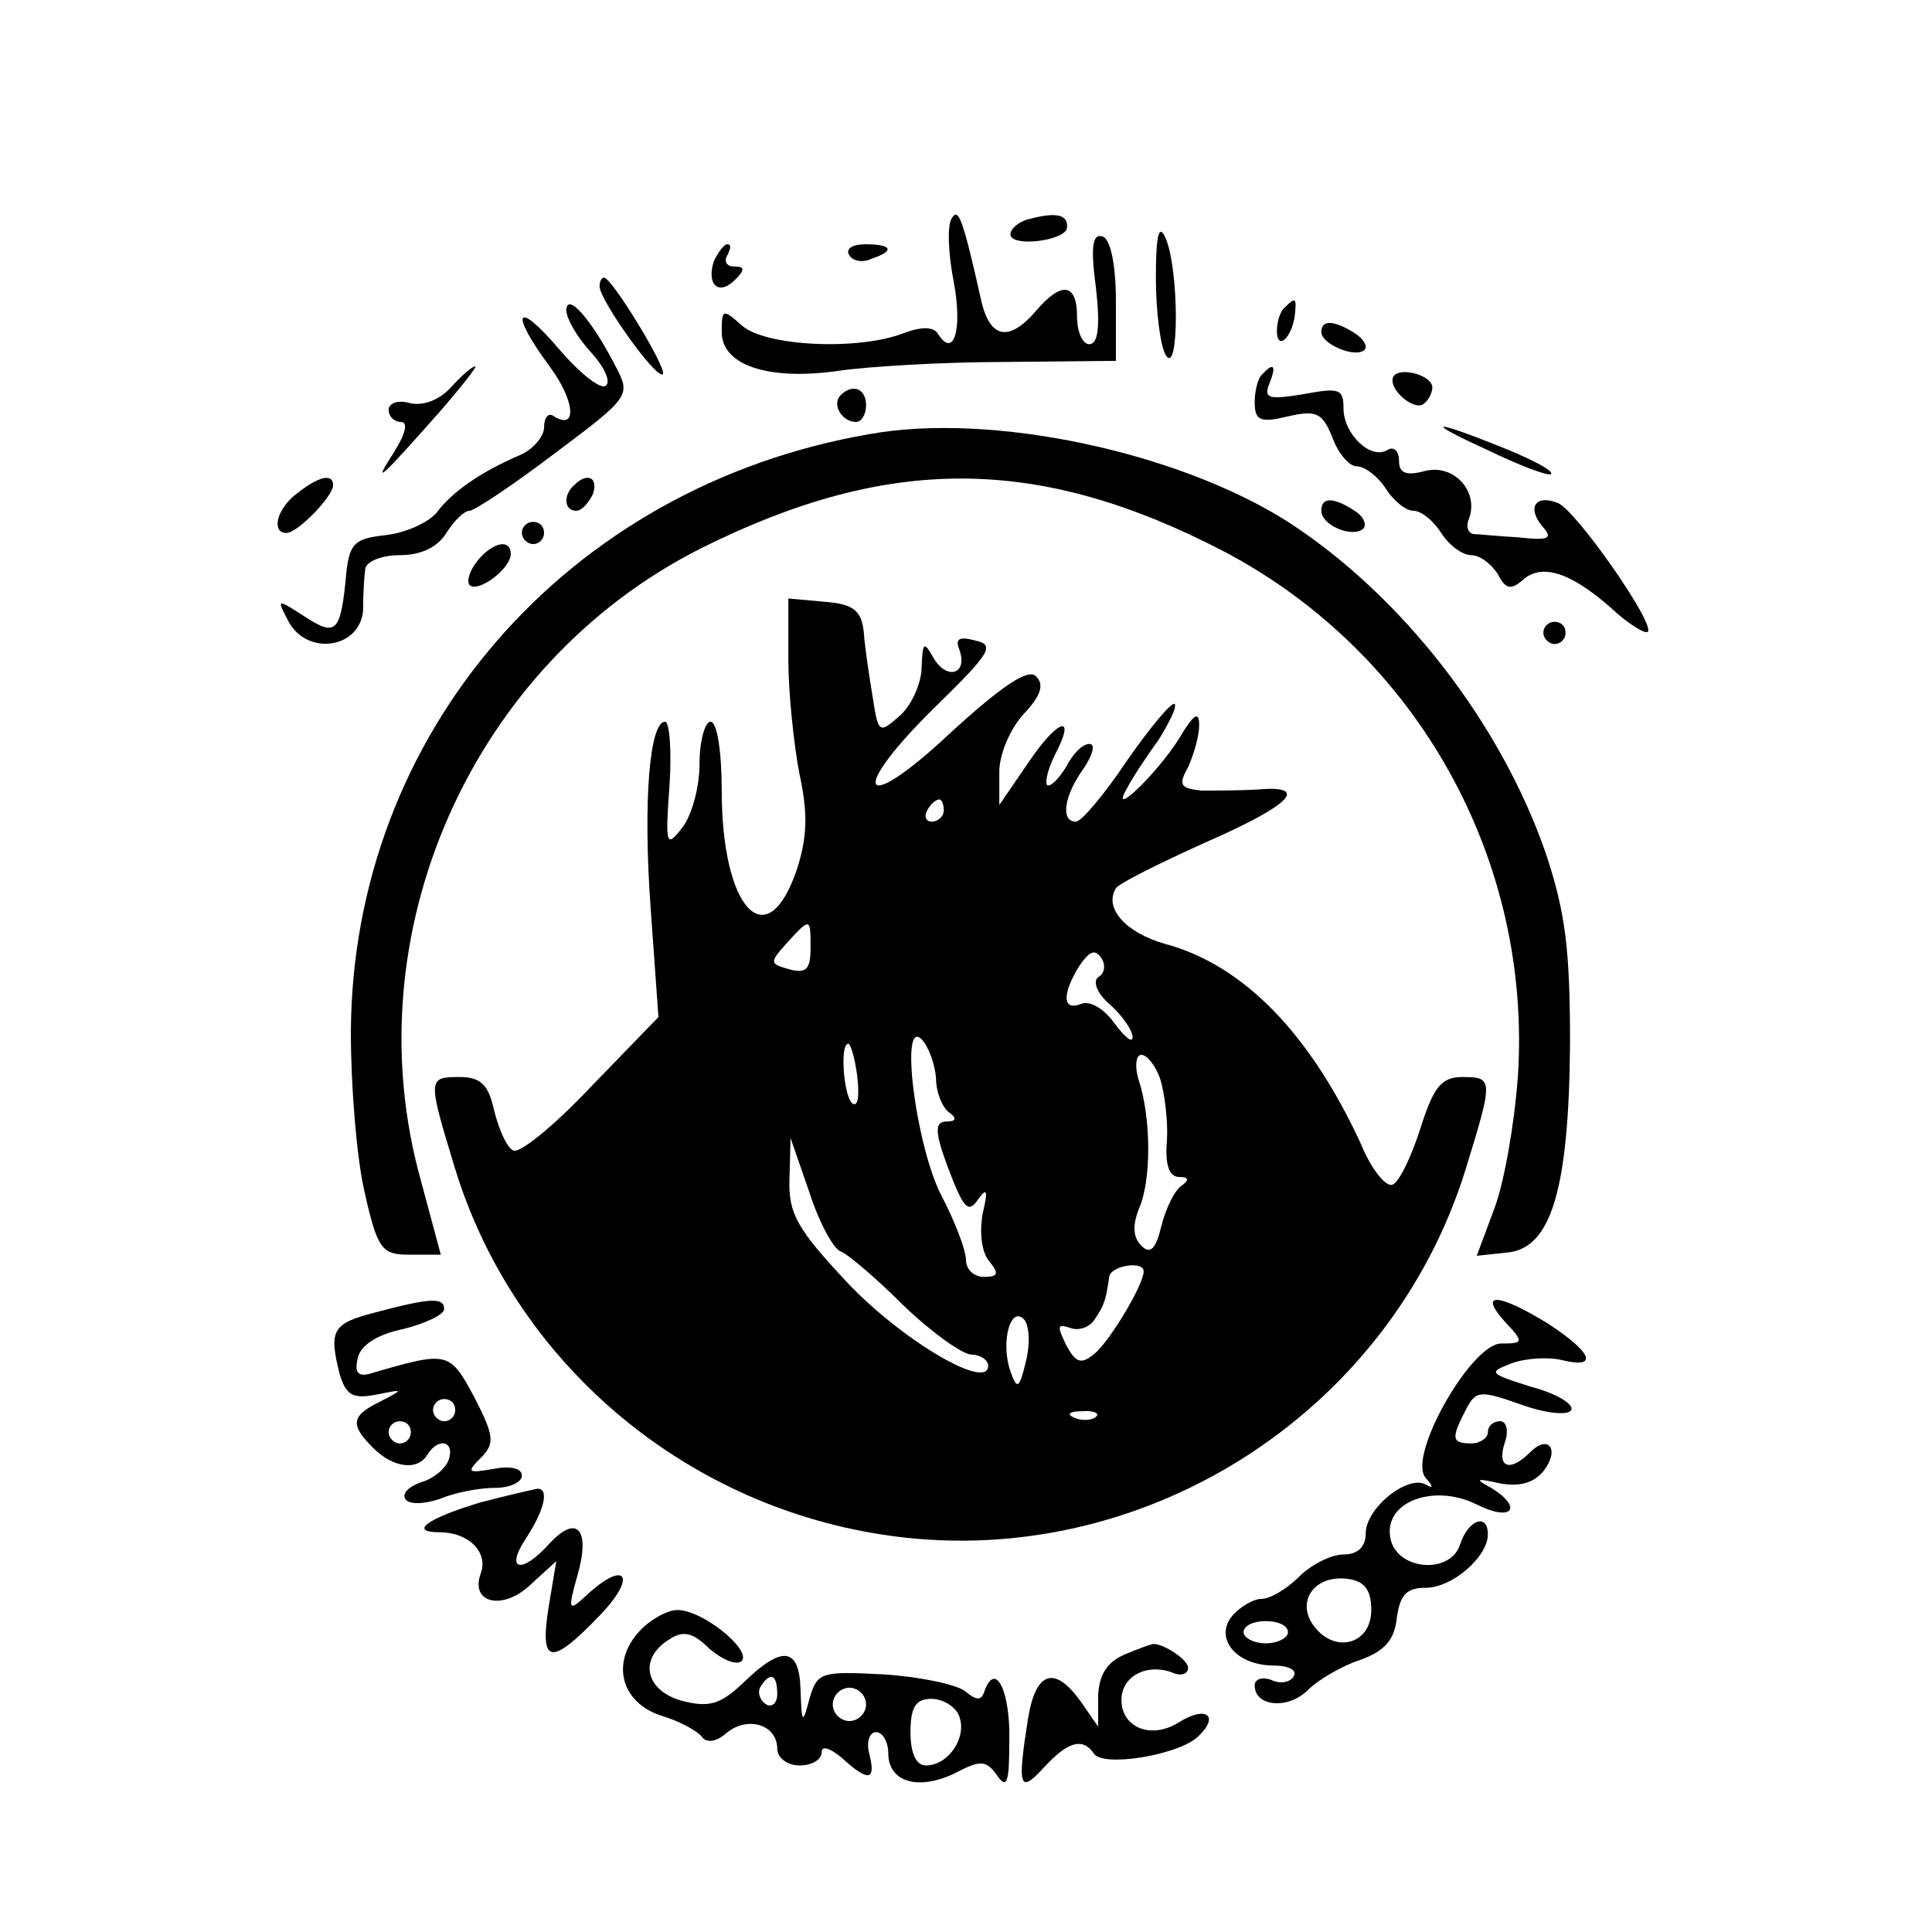
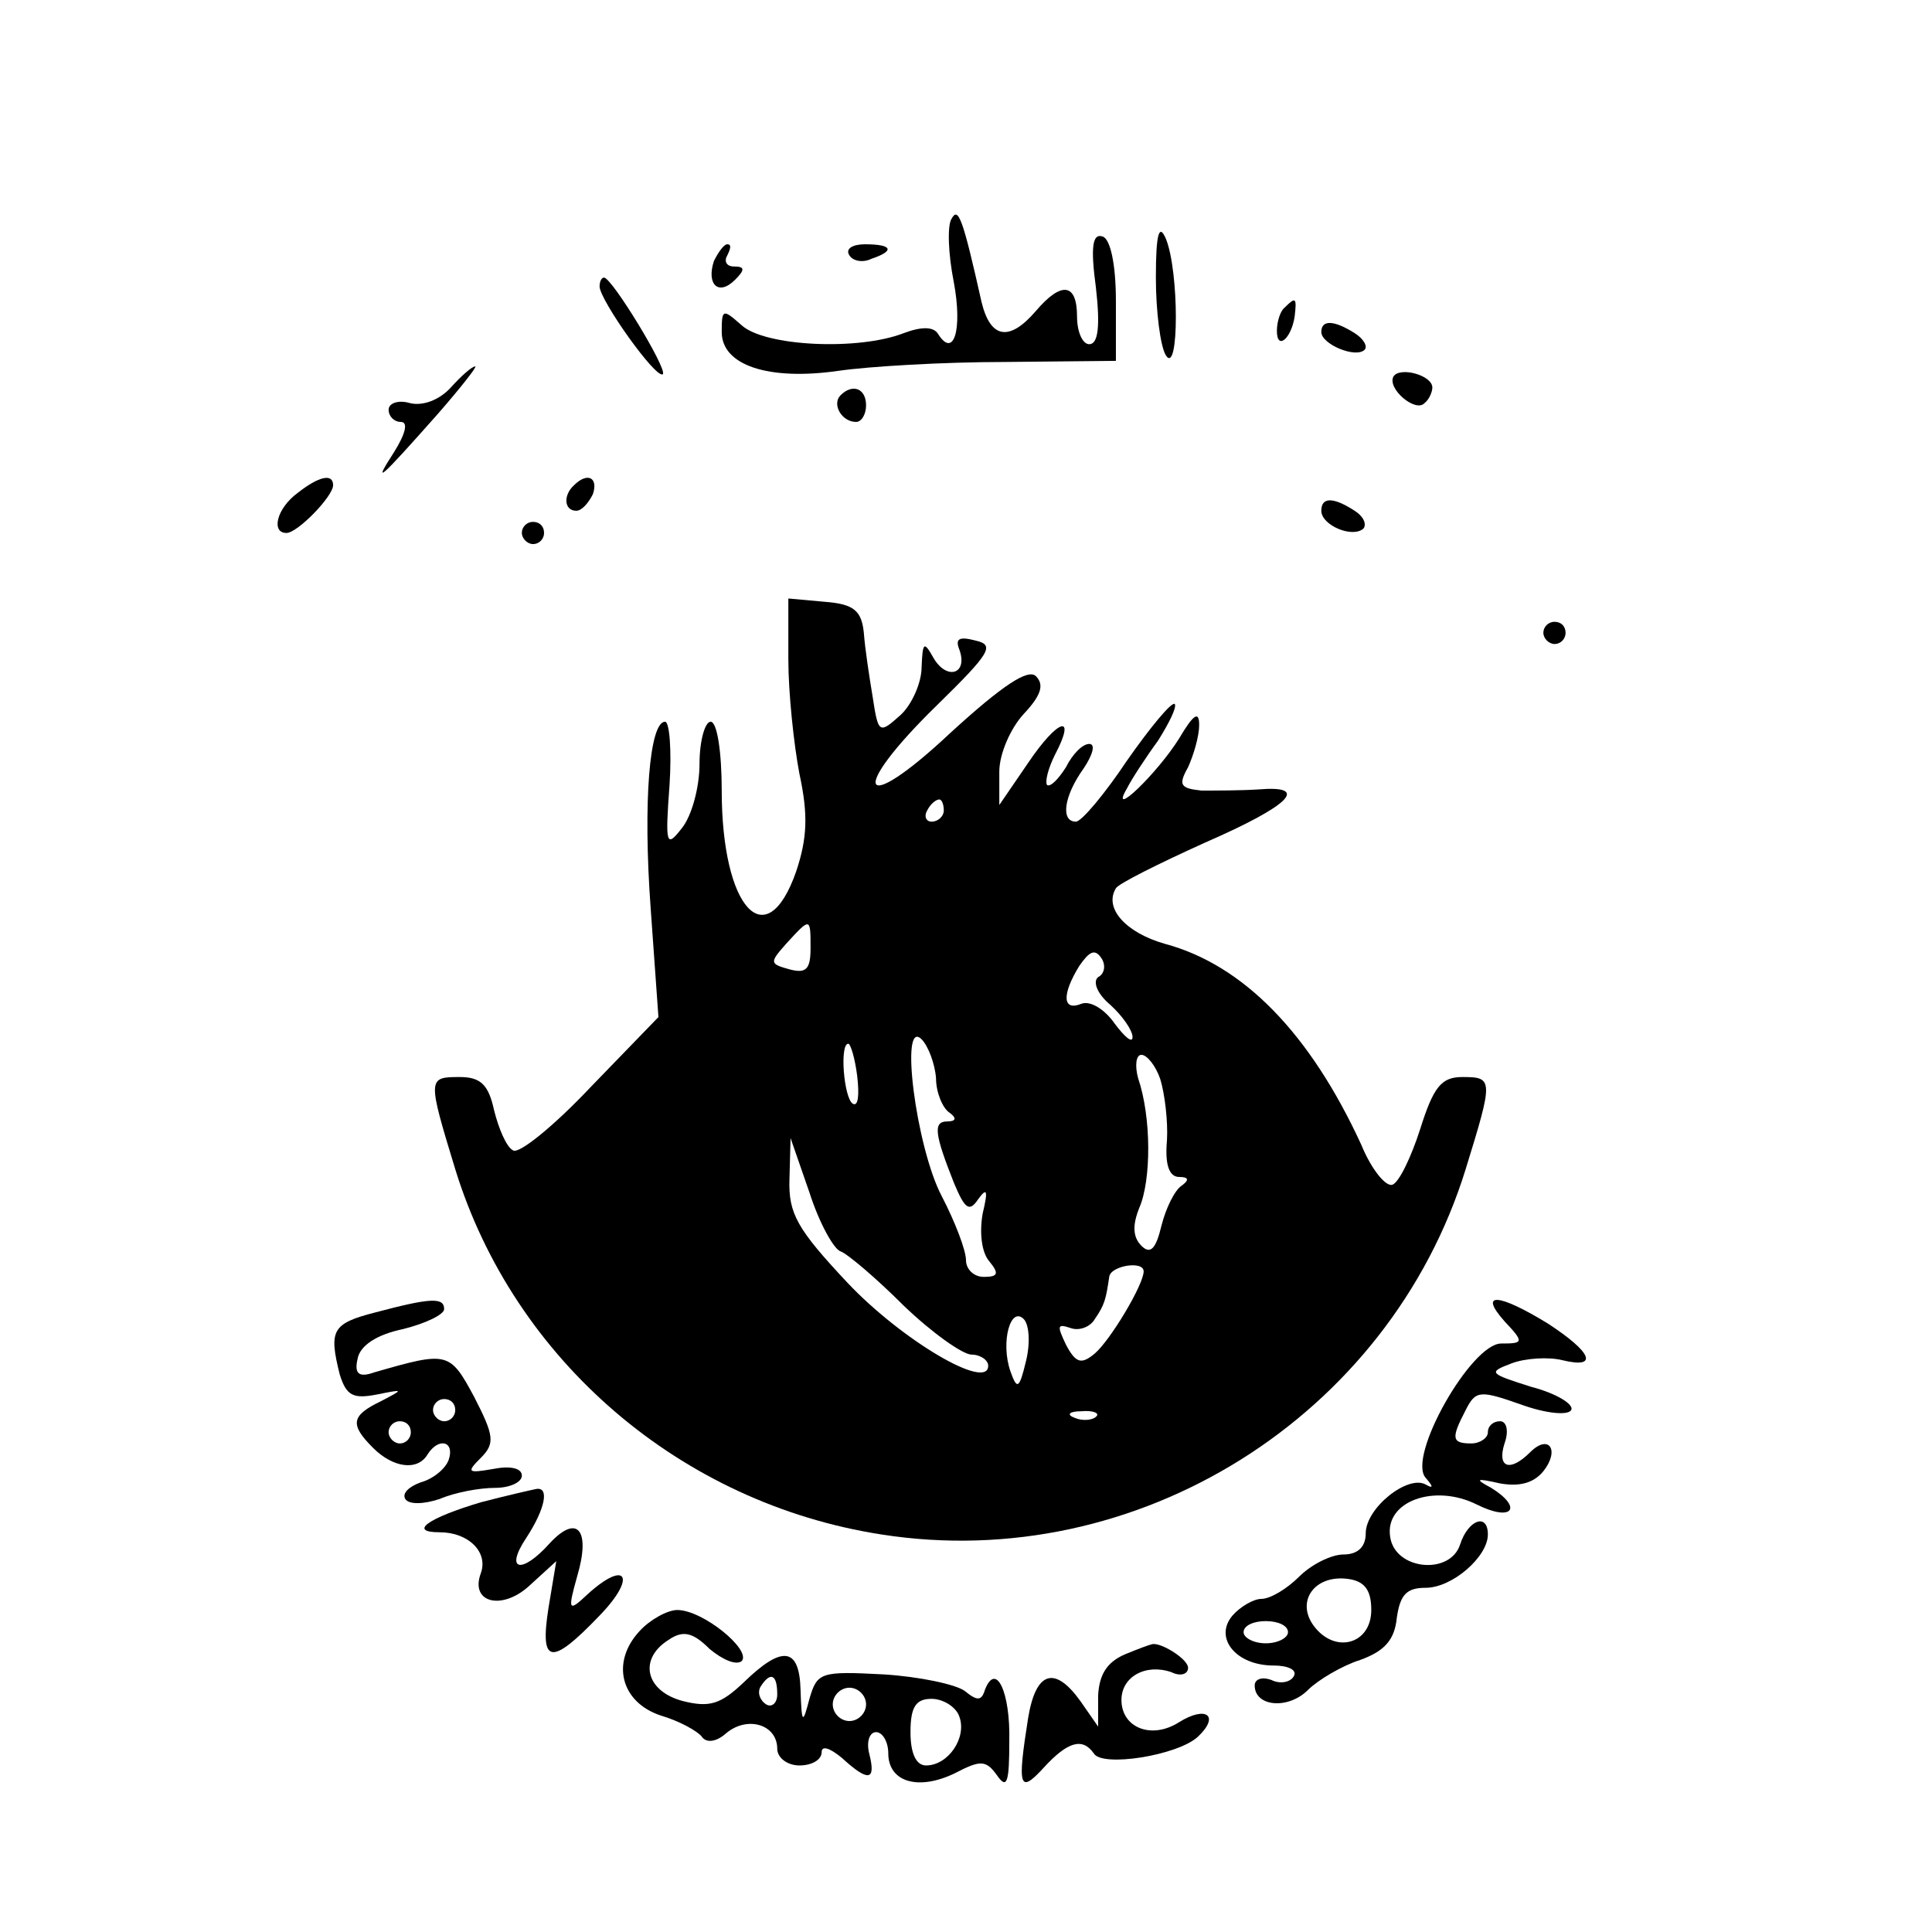
<svg xmlns="http://www.w3.org/2000/svg" version="1.0" width="174pt" height="174pt" viewBox="0 0 174 174" preserveAspectRatio="xMidYMid meet">
  <g transform="translate(0,174) scale(0.1,-0.1)" fill="#000000" stroke="none">
    <path d="M857 1543 c-4 -6 -3 -32 2 -57 8 -43 0 -69 -14 -47 -4 7 -15 7 -31 1 -41 -16 -125 -12 -146 7 -17 15 -18 15 -18 -6 0 -30 42 -44 105 -35 27 4 95 8 150 8 l100 1 0 54 c0 33 -5 56 -12 58 -9 3 -11 -9 -6 -46 4 -35 2 -51 -6 -51 -6 0 -11 11 -11 25 0 30 -14 32 -37 5 -24 -28 -41 -25 -49 8 -17 76 -21 86 -27 75z" />
-     <path d="M928 1543 c-10 -2 -18 -9 -18 -14 0 -12 50 -6 51 6 1 12 -10 14 -33 8z" />
    <path d="M1041 1490 c0 -30 4 -62 9 -70 12 -19 12 76 0 105 -6 14 -9 5 -9 -35z" />
    <path d="M643 1505 c-7 -21 4 -32 19 -17 9 9 9 12 -1 12 -7 0 -9 5 -6 10 3 6 4 10 0 10 -3 0 -8 -7 -12 -15z" />
    <path d="M765 1510 c3 -5 12 -7 20 -3 21 7 19 13 -6 13 -11 0 -18 -4 -14 -10z" />
    <path d="M540 1482 c0 -12 51 -84 57 -79 4 5 -46 87 -53 87 -2 0 -4 -3 -4 -8z" />
-     <path d="M510 1461 c0 -8 10 -25 22 -38 12 -13 18 -26 14 -30 -4 -5 -23 10 -42 32 -39 46 -46 35 -9 -15 23 -31 25 -58 4 -45 -5 4 -9 -1 -9 -10 0 -8 -10 -20 -22 -25 -35 -15 -61 -33 -75 -52 -8 -9 -28 -18 -46 -20 -27 -3 -32 -7 -35 -33 -5 -55 -9 -59 -38 -40 -25 16 -25 16 -14 -5 17 -31 64 -24 67 10 0 14 1 31 2 38 1 6 14 12 31 12 19 0 34 7 42 20 7 11 16 20 21 20 4 0 39 23 77 52 67 50 68 52 55 77 -22 43 -44 68 -45 52z" />
    <path d="M1157 1463 c-4 -3 -7 -13 -7 -21 0 -18 13 -7 16 13 2 17 1 18 -9 8z" />
    <path d="M1190 1441 c0 -11 31 -24 39 -16 3 3 -1 10 -9 15 -19 12 -30 12 -30 1z" />
    <path d="M406 1391 c-10 -11 -25 -17 -37 -14 -10 3 -19 0 -19 -6 0 -6 5 -11 11 -11 7 0 4 -11 -6 -27 -20 -31 -14 -26 40 35 20 23 35 42 33 42 -3 0 -13 -9 -22 -19z" />
-     <path d="M1137 1403 c-4 -3 -7 -15 -7 -25 0 -17 5 -19 30 -13 26 6 31 3 40 -19 5 -14 15 -26 22 -26 7 0 19 -9 26 -20 7 -11 18 -20 25 -20 7 0 18 -9 25 -20 7 -11 19 -20 27 -20 8 0 18 -8 24 -17 7 -14 12 -15 24 -4 18 14 45 4 84 -32 13 -11 25 -18 27 -16 7 7 -65 110 -81 116 -20 8 -28 -4 -14 -21 10 -11 6 -13 -21 -10 -18 1 -37 3 -41 3 -5 1 -7 7 -4 14 9 24 -13 49 -39 43 -18 -5 -24 -2 -24 9 0 9 -5 13 -10 10 -15 -10 -40 14 -40 37 0 18 -4 19 -36 13 -31 -5 -36 -4 -31 9 7 17 4 20 -6 9z" />
+     <path d="M1137 1403 z" />
    <path d="M1255 1401 c-6 -11 20 -33 28 -24 4 3 7 10 7 14 0 11 -29 19 -35 10z" />
    <path d="M757 1384 c-8 -8 1 -24 14 -24 5 0 9 7 9 15 0 15 -12 20 -23 9z" />
-     <path d="M783 1349 c-273 -47 -466 -270 -467 -539 0 -47 5 -111 12 -142 12 -54 16 -58 41 -58 l28 0 -18 67 c-62 222 46 465 252 569 170 85 305 84 472 -3 174 -92 277 -278 264 -473 -3 -41 -12 -94 -21 -118 l-16 -43 28 3 c39 4 55 57 56 188 0 85 -4 118 -22 172 -41 118 -130 232 -232 298 -99 63 -267 99 -377 79z" />
-     <path d="M1339 1335 c29 -14 55 -24 58 -22 2 3 -15 12 -39 22 -69 28 -78 27 -19 0z" />
    <path d="M268 1296 c-19 -14 -24 -36 -10 -36 10 0 42 33 42 43 0 11 -13 8 -32 -7z" />
    <path d="M517 1303 c-10 -9 -9 -23 2 -23 5 0 11 7 15 15 5 15 -5 20 -17 8z" />
    <path d="M1190 1280 c0 -13 28 -25 38 -16 3 4 0 11 -8 16 -20 13 -30 12 -30 0z" />
    <path d="M470 1260 c0 -5 5 -10 10 -10 6 0 10 5 10 10 0 6 -4 10 -10 10 -5 0 -10 -4 -10 -10z" />
-     <path d="M430 1235 c-7 -9 -10 -18 -7 -22 8 -7 37 15 37 28 0 14 -16 11 -30 -6z" />
    <path d="M710 1146 c0 -30 5 -77 10 -103 8 -37 7 -58 -3 -88 -27 -77 -67 -33 -67 73 0 34 -4 62 -10 62 -5 0 -10 -17 -10 -38 0 -21 -7 -47 -16 -58 -14 -18 -15 -15 -11 39 2 31 0 57 -4 57 -14 0 -20 -72 -13 -168 l7 -98 -61 -63 c-33 -35 -65 -61 -70 -57 -6 3 -13 20 -17 36 -5 23 -12 30 -31 30 -29 0 -29 -1 -4 -83 53 -172 203 -301 384 -329 230 -36 457 106 526 329 25 81 25 83 -3 83 -19 0 -26 -9 -38 -47 -8 -25 -19 -48 -25 -50 -6 -2 -19 14 -28 36 -46 100 -106 162 -177 181 -35 10 -55 32 -44 50 2 4 38 22 80 41 78 34 95 52 48 48 -16 -1 -38 -1 -51 -1 -19 2 -21 5 -12 21 5 11 10 28 10 38 0 13 -5 10 -18 -12 -20 -32 -64 -74 -47 -45 4 8 17 28 28 43 10 16 17 30 15 33 -3 2 -22 -21 -43 -51 -20 -30 -41 -55 -46 -55 -14 0 -11 23 7 48 8 12 11 22 5 22 -6 0 -15 -9 -21 -21 -7 -11 -14 -18 -17 -16 -2 3 1 15 7 27 20 38 3 33 -24 -7 l-26 -38 0 30 c0 16 10 39 22 52 15 16 19 26 11 34 -7 7 -30 -8 -77 -51 -82 -77 -93 -54 -12 25 48 47 52 54 35 58 -15 4 -19 2 -15 -8 8 -22 -11 -28 -23 -8 -9 16 -10 15 -11 -8 0 -14 -9 -34 -19 -43 -19 -17 -20 -17 -25 16 -3 18 -7 44 -8 58 -2 20 -9 26 -35 28 l-33 3 0 -55z m140 -136 c0 -5 -5 -10 -11 -10 -5 0 -7 5 -4 10 3 6 8 10 11 10 2 0 4 -4 4 -10z m-120 -124 c0 -19 -4 -23 -19 -19 -18 5 -18 6 -3 23 22 24 22 24 22 -4z m259 -26 c-5 -4 -1 -15 11 -25 11 -10 20 -23 20 -29 0 -6 -7 0 -16 12 -9 13 -22 21 -30 18 -17 -7 -18 8 -2 34 9 13 14 16 20 7 4 -6 3 -14 -3 -17z m-146 -91 c0 -13 6 -27 12 -31 7 -5 6 -8 -2 -8 -13 0 -11 -12 6 -55 10 -24 14 -27 22 -15 8 11 9 8 4 -13 -3 -17 -1 -35 6 -43 9 -11 8 -14 -5 -14 -9 0 -16 7 -16 15 0 9 -10 35 -22 58 -23 44 -38 161 -18 141 6 -6 12 -22 13 -35z m-71 2 c2 -17 1 -28 -4 -25 -8 5 -12 54 -4 54 2 0 6 -13 8 -29z m273 -3 c4 -13 7 -38 6 -55 -2 -22 2 -33 11 -33 9 0 9 -3 2 -8 -6 -4 -14 -20 -18 -36 -5 -21 -10 -26 -18 -18 -8 8 -8 19 -2 34 11 25 11 82 -1 117 -3 11 -2 21 3 21 5 0 13 -10 17 -22z m-288 -155 c6 -2 32 -24 57 -49 25 -24 53 -44 61 -44 8 0 15 -5 15 -10 0 -23 -78 23 -127 75 -45 48 -53 62 -52 93 l1 37 17 -49 c9 -28 22 -51 28 -53z m273 -18 c0 -12 -30 -62 -44 -74 -12 -10 -17 -9 -26 8 -8 17 -8 19 4 15 8 -3 18 1 22 8 9 13 10 18 13 38 1 10 31 15 31 5z m-106 -81 c-6 -25 -8 -26 -14 -9 -9 26 0 59 12 47 5 -5 6 -22 2 -38z m63 -50 c-3 -3 -12 -4 -19 -1 -8 3 -5 6 6 6 11 1 17 -2 13 -5z" />
    <path d="M1390 1170 c0 -5 5 -10 10 -10 6 0 10 5 10 10 0 6 -4 10 -10 10 -5 0 -10 -4 -10 -10z" />
    <path d="M338 558 c-39 -10 -42 -16 -32 -56 6 -19 12 -22 33 -18 25 5 25 5 4 -6 -27 -13 -28 -21 -7 -42 18 -18 40 -21 49 -6 10 16 25 12 19 -5 -3 -8 -14 -17 -25 -20 -11 -4 -17 -10 -14 -15 3 -5 16 -5 31 0 14 6 36 10 50 10 13 0 24 5 24 11 0 7 -11 9 -26 6 -23 -4 -24 -3 -11 10 13 13 12 20 -6 55 -22 41 -24 41 -90 22 -14 -5 -18 -1 -15 12 2 12 17 22 41 27 20 5 37 13 37 18 0 11 -13 10 -62 -3z m72 -88 c0 -5 -4 -10 -10 -10 -5 0 -10 5 -10 10 0 6 5 10 10 10 6 0 10 -4 10 -10z m-40 -20 c0 -5 -4 -10 -10 -10 -5 0 -10 5 -10 10 0 6 5 10 10 10 6 0 10 -4 10 -10z" />
    <path d="M1355 550 c18 -19 17 -20 -3 -20 -27 0 -85 -102 -68 -121 7 -8 7 -10 0 -6 -16 9 -54 -21 -54 -44 0 -12 -7 -19 -20 -19 -11 0 -29 -9 -40 -20 -11 -11 -26 -20 -34 -20 -7 0 -19 -7 -26 -15 -17 -20 3 -45 37 -45 13 0 22 -4 18 -10 -3 -5 -12 -7 -20 -3 -8 3 -15 1 -15 -5 0 -19 30 -22 48 -4 9 9 31 22 47 27 22 8 31 18 33 38 3 21 9 27 26 27 24 0 56 28 56 48 0 20 -18 13 -25 -9 -9 -28 -59 -23 -63 7 -5 32 40 48 78 29 32 -16 42 -3 13 15 -15 8 -14 9 8 4 17 -3 30 0 39 11 15 19 5 34 -12 17 -18 -18 -30 -14 -23 8 4 11 2 20 -4 20 -6 0 -11 -4 -11 -10 0 -5 -7 -10 -15 -10 -18 0 -18 5 -5 30 9 18 13 18 50 5 22 -8 42 -10 45 -5 3 5 -13 15 -36 21 -38 12 -39 13 -18 21 13 5 34 6 46 3 33 -8 27 7 -13 33 -44 27 -63 29 -39 2z m-120 -260 c0 -31 -33 -40 -52 -14 -16 22 1 46 31 42 15 -2 21 -10 21 -28z m-75 -20 c0 -5 -9 -10 -20 -10 -11 0 -20 5 -20 10 0 6 9 10 20 10 11 0 20 -4 20 -10z" />
    <path d="M433 387 c-47 -14 -66 -27 -37 -27 26 0 44 -18 37 -37 -10 -27 20 -34 45 -10 l23 21 -7 -42 c-8 -51 2 -53 46 -7 34 35 24 51 -11 19 -17 -16 -18 -15 -9 17 12 41 0 56 -25 29 -25 -28 -41 -25 -21 5 17 26 21 46 9 44 -5 -1 -27 -6 -50 -12z" />
    <path d="M576 271 c-26 -28 -17 -64 19 -76 17 -5 33 -14 37 -19 4 -6 13 -5 22 3 19 16 46 8 46 -14 0 -8 9 -15 20 -15 11 0 20 5 20 12 0 6 7 4 18 -5 24 -22 31 -21 25 3 -3 11 0 20 6 20 6 0 11 -9 11 -19 0 -26 27 -34 60 -18 23 12 28 12 38 -2 9 -13 11 -6 11 31 1 44 -12 72 -22 46 -3 -10 -7 -10 -18 -1 -8 6 -41 13 -73 15 -57 3 -60 2 -67 -22 -6 -23 -7 -23 -8 8 -1 38 -16 41 -51 7 -21 -20 -31 -23 -55 -17 -34 9 -40 38 -13 55 13 9 22 7 37 -8 12 -10 24 -15 29 -11 9 10 -35 46 -58 46 -9 0 -25 -9 -34 -19z m124 -57 c0 -8 -5 -12 -10 -9 -6 4 -8 11 -5 16 9 14 15 11 15 -7z m80 -9 c0 -8 -7 -15 -15 -15 -8 0 -15 7 -15 15 0 8 7 15 15 15 8 0 15 -7 15 -15z m84 -11 c7 -19 -10 -44 -30 -44 -9 0 -14 11 -14 30 0 23 5 30 19 30 10 0 22 -7 25 -16z" />
    <path d="M1013 250 c-16 -7 -23 -18 -24 -37 l0 -28 -16 23 c-23 32 -40 27 -47 -15 -10 -63 -8 -69 14 -45 22 24 35 27 45 13 7 -13 76 -2 94 15 20 19 7 28 -17 13 -25 -16 -52 -5 -52 20 0 21 22 33 45 25 8 -4 15 -2 15 4 0 8 -26 24 -33 21 -1 0 -12 -4 -24 -9z" />
  </g>
</svg>